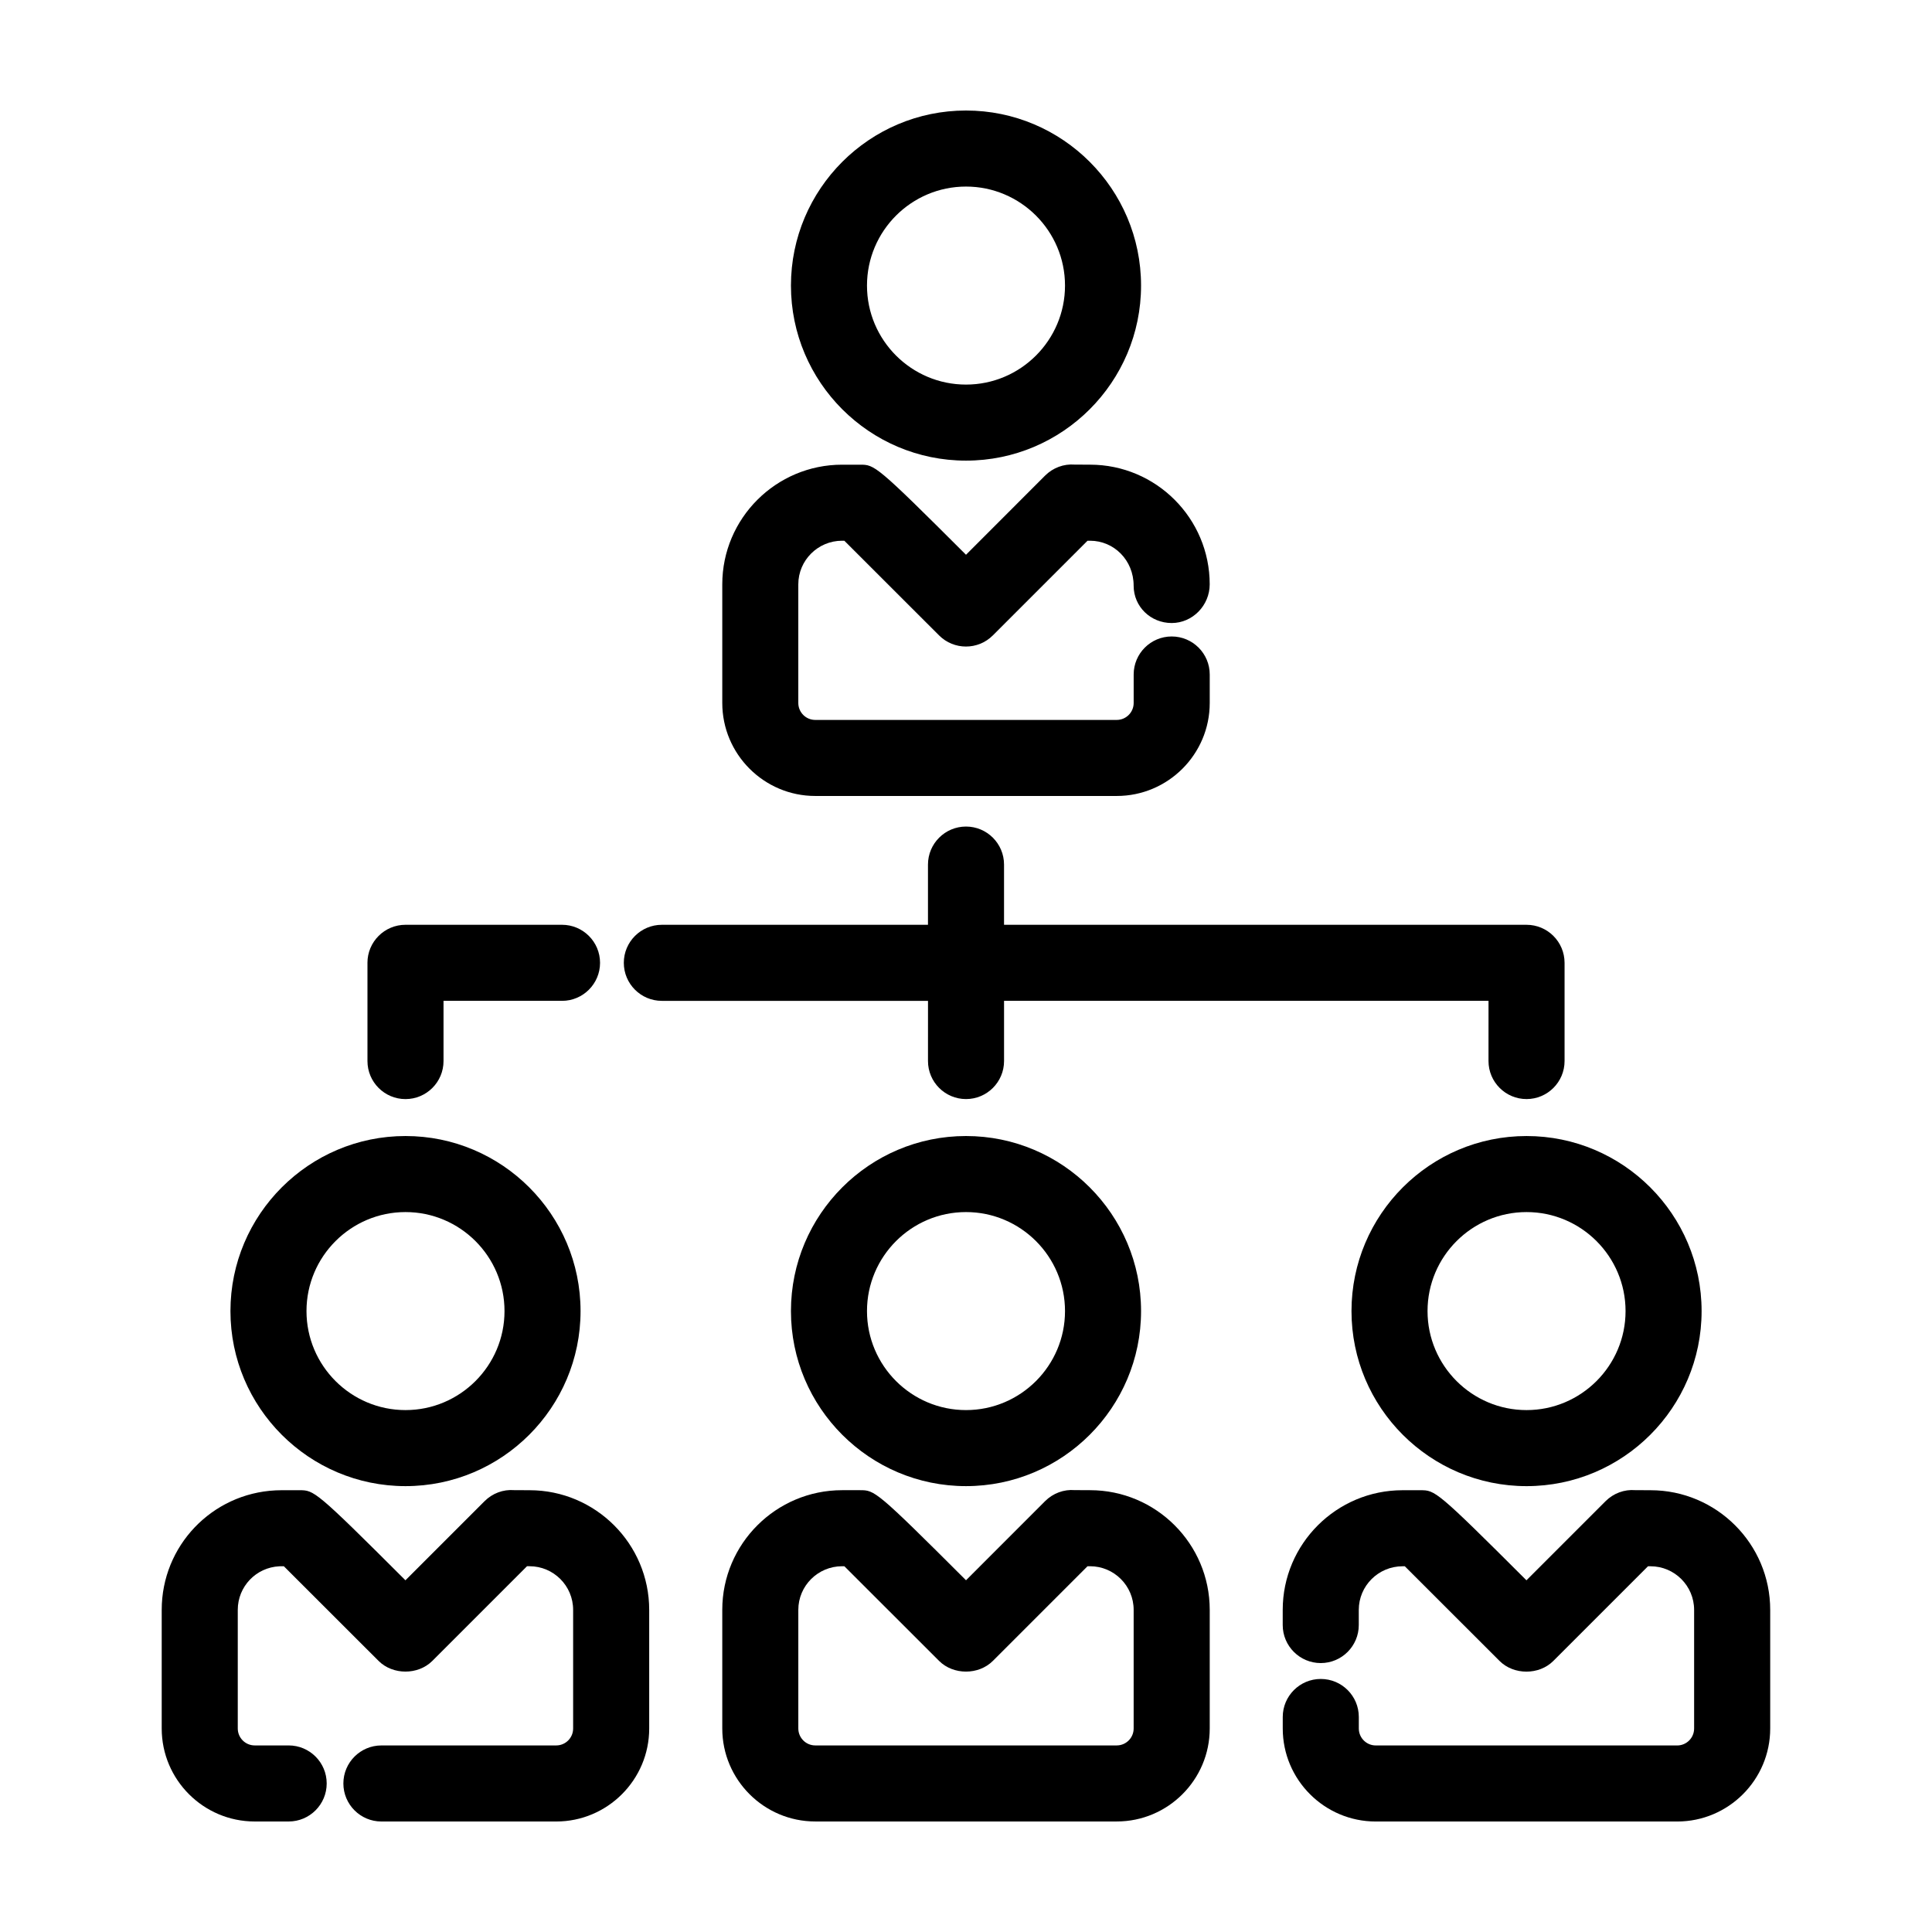
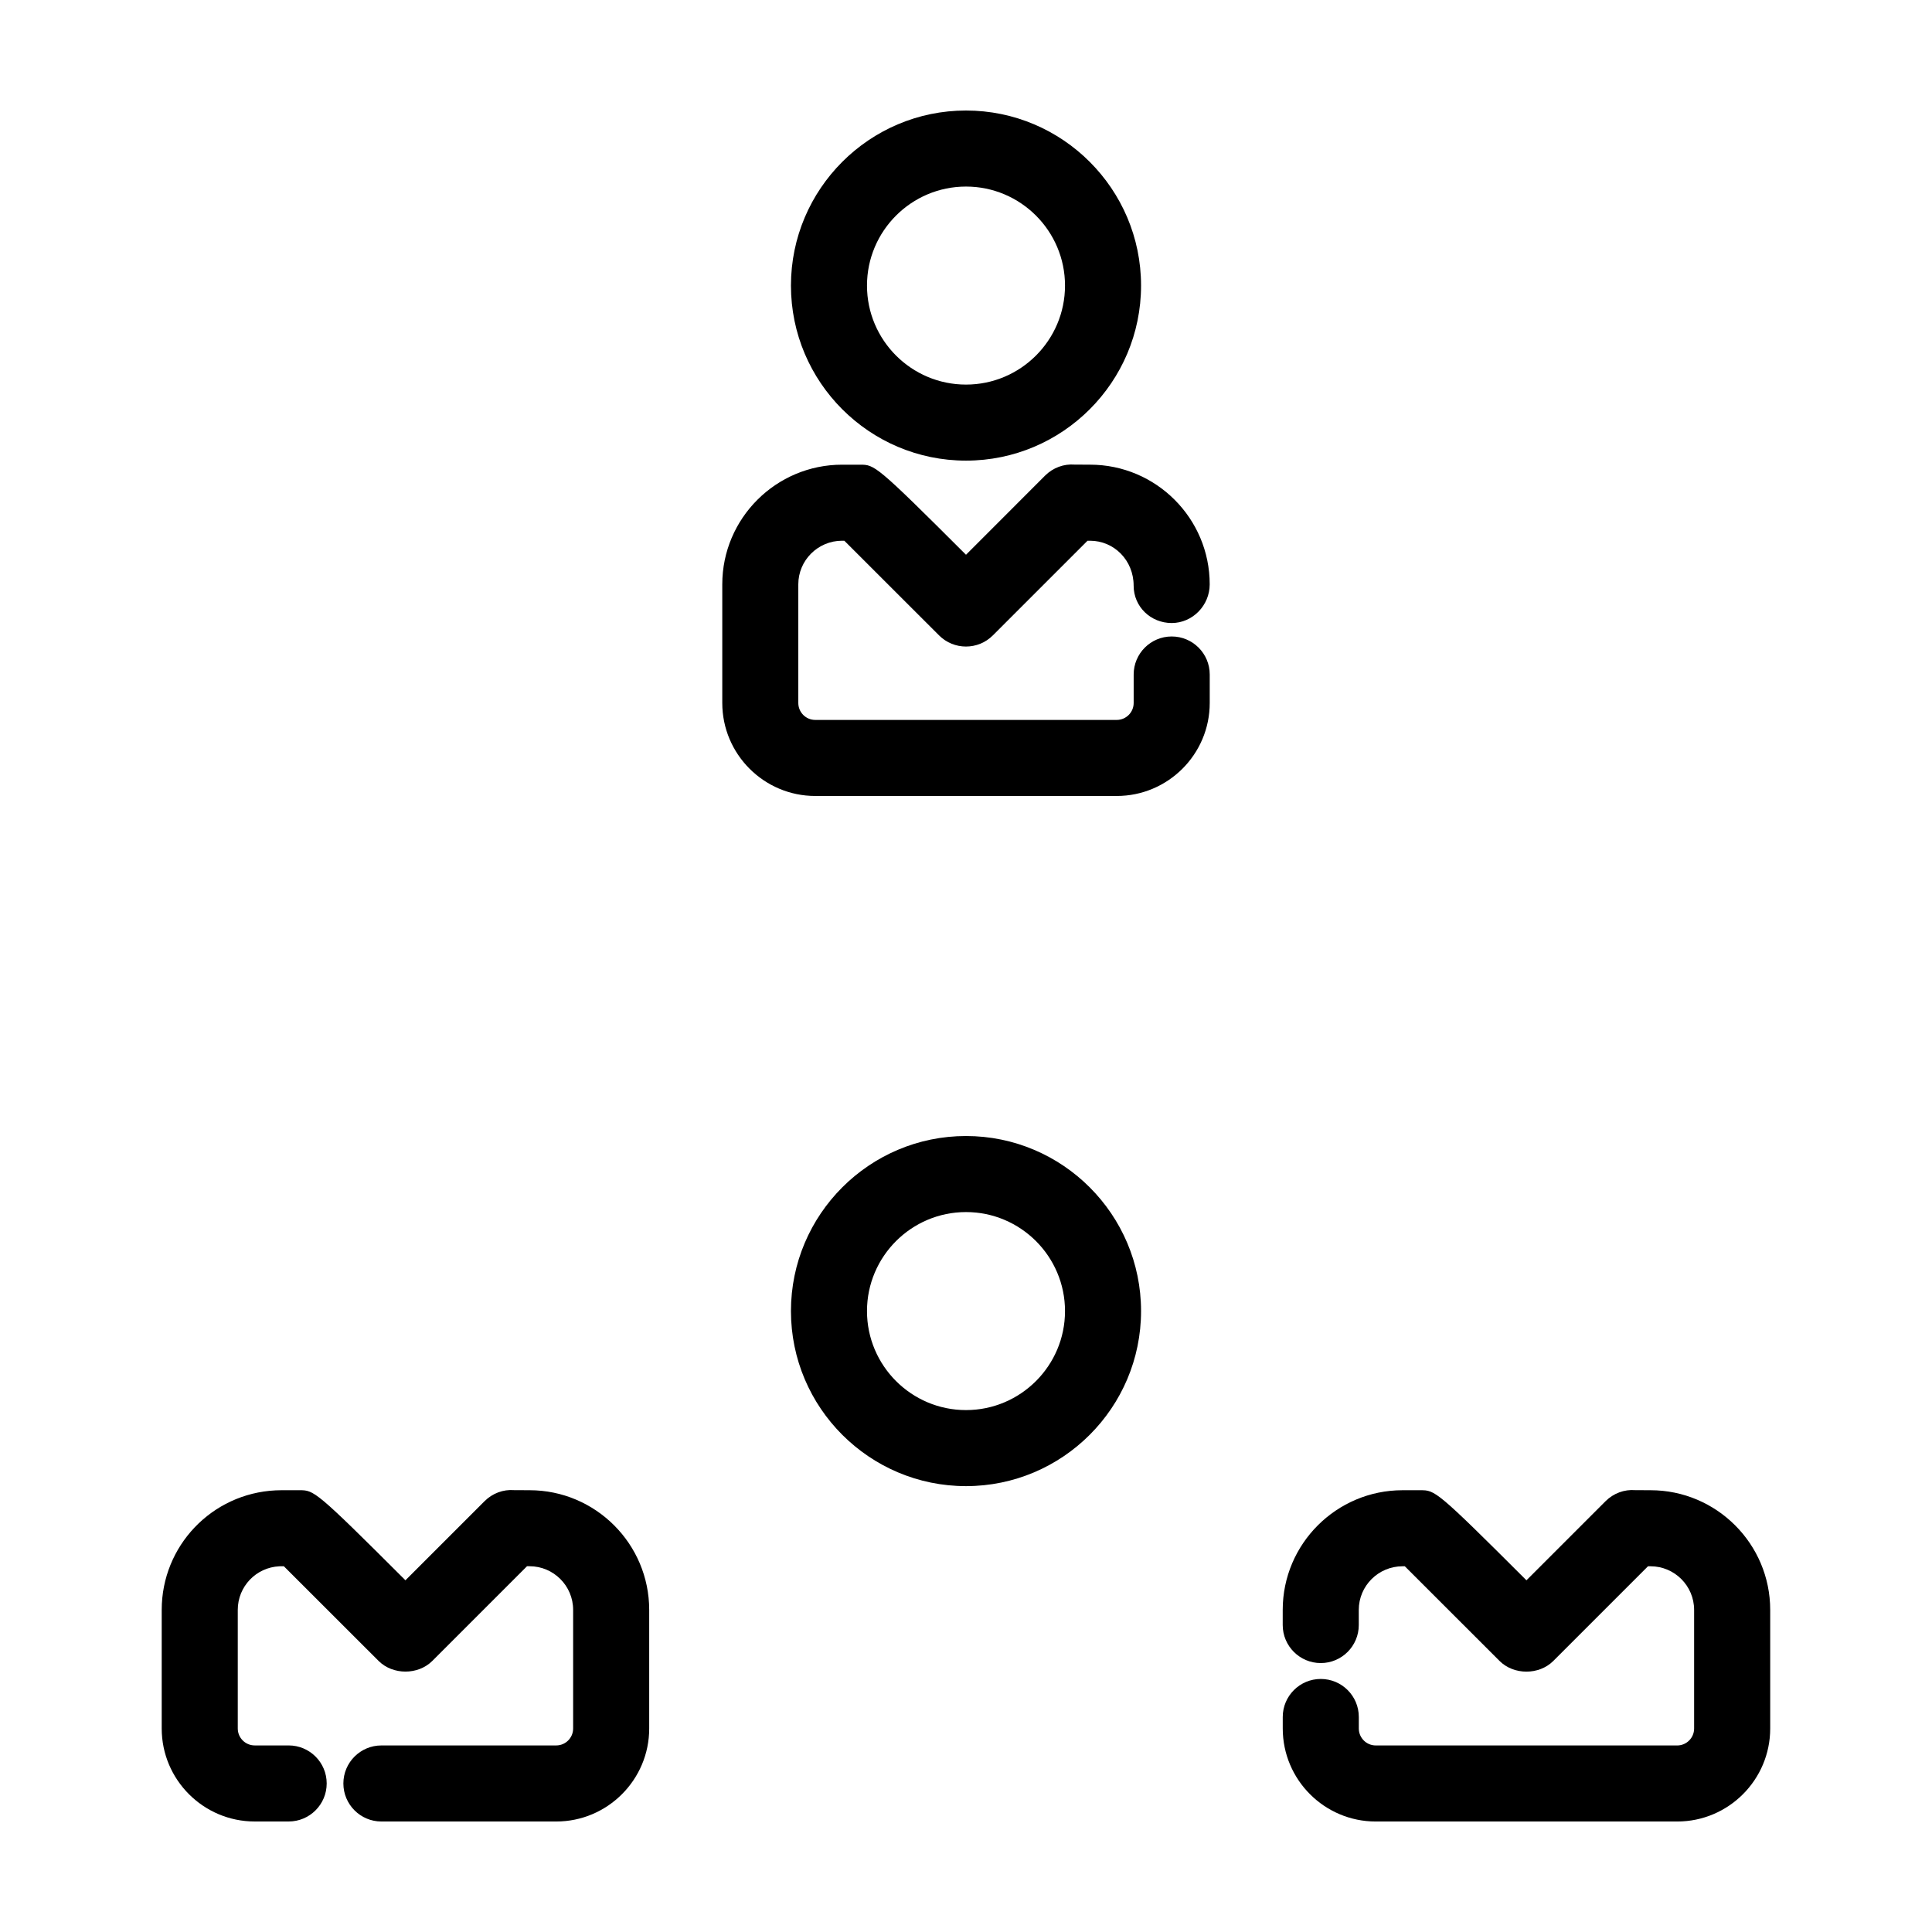
<svg xmlns="http://www.w3.org/2000/svg" fill="#000000" width="800px" height="800px" version="1.1" viewBox="144 144 512 512">
  <g>
    <path d="m400 266.07c25.578 0 46.391-20.812 46.391-46.391s-20.812-46.391-46.391-46.391-46.391 20.812-46.391 46.391 20.812 46.391 46.391 46.391zm0-72.629c14.469 0 26.238 11.77 26.238 26.238s-11.77 26.238-26.238 26.238-26.238-11.77-26.238-26.238 11.77-26.238 26.238-26.238z" />
    <path d="m367.16 287.3h0.598c7.133 7.113 25.109 25.09 25.109 25.09 3.93 3.934 10.316 3.934 14.246 0l25.09-25.09h0.664c6.375 0 11.559 5.184 11.559 11.91 0 5.562 4.516 9.898 10.078 9.898s10.078-4.684 10.078-10.254c0-17.488-14.227-31.711-31.711-31.711 0.004 0.004-3.023 0-4.086-0.02-2.867-0.227-5.734 0.828-7.836 2.926l-20.949 20.969c-23.895-23.871-24.219-23.871-28.086-23.871h-4.75c-17.512 0-31.754 14.227-31.754 31.711v31.438c0 13.586 11.059 24.645 24.645 24.645h79.891c13.586 0 24.645-11.055 24.645-24.645v-7.547c0-5.562-4.516-10.078-10.078-10.078s-10.078 4.516-10.078 10.078v7.547c0 2.481-2.016 4.492-4.492 4.492h-79.891c-2.481 0-4.492-2.016-4.492-4.492v-31.438c0-6.371 5.203-11.559 11.602-11.559z" />
    <path d="m400 537.84c25.578 0 46.391-20.812 46.391-46.391s-20.812-46.391-46.391-46.391-46.391 20.812-46.391 46.391 20.812 46.391 46.391 46.391zm0-72.629c14.469 0 26.238 11.77 26.238 26.238s-11.77 26.238-26.238 26.238-26.238-11.77-26.238-26.238 11.77-26.238 26.238-26.238z" />
-     <path d="m335.41 570.63v31.434c0 13.586 11.059 24.645 24.645 24.645h79.891c13.586 0 24.645-11.059 24.645-24.645v-31.434c0-17.488-14.227-31.715-31.711-31.715 0 0.004-3.027 0-4.086-0.02-2.867-0.23-5.734 0.828-7.836 2.926l-20.953 20.965c-23.895-23.871-24.219-23.871-28.086-23.871h-4.75c-17.512 0-31.758 14.223-31.758 31.715zm20.152 0c0-6.379 5.203-11.562 11.602-11.562h0.598c7.133 7.113 25.109 25.09 25.109 25.09 3.777 3.777 10.469 3.777 14.246 0l25.09-25.09h0.664c6.375 0 11.559 5.184 11.559 11.562v31.434c0 2.481-2.016 4.492-4.492 4.492h-79.883c-2.481 0-4.492-2.016-4.492-4.492z" />
-     <path d="m548.55 445.06c-25.578 0-46.391 20.812-46.391 46.391s20.812 46.391 46.391 46.391 46.391-20.812 46.391-46.391-20.812-46.391-46.391-46.391zm0 72.629c-14.469 0-26.238-11.77-26.238-26.238s11.77-26.238 26.238-26.238 26.238 11.77 26.238 26.238-11.773 26.238-26.238 26.238z" />
    <path d="m494.02 588.94c-5.562 0-10.078 4.516-10.078 10.078v3.055c0 13.586 11.059 24.645 24.645 24.645h79.891c13.586 0 24.645-11.059 24.645-24.645v-31.434c0-17.488-14.227-31.715-31.711-31.715 0.004 0.004-3.027 0-4.086-0.02-2.856-0.23-5.734 0.828-7.836 2.926l-20.965 20.965c-23.895-23.871-24.219-23.871-28.086-23.871h-4.75c-17.512 0-31.754 14.227-31.754 31.715v4.012c0 5.562 4.516 10.078 10.078 10.078s10.078-4.516 10.078-10.078v-4.012c0-6.379 5.203-11.562 11.602-11.562h0.598c7.133 7.113 25.109 25.09 25.109 25.09 3.777 3.777 10.469 3.777 14.246 0l25.09-25.09h0.664c6.375 0 11.559 5.184 11.559 11.562v31.434c0 2.481-2.016 4.492-4.492 4.492l-79.875-0.004c-2.481 0-4.492-2.016-4.492-4.492v-3.055c0-5.566-4.512-10.074-10.078-10.074z" />
-     <path d="m205.07 491.45c0 25.578 20.812 46.391 46.391 46.391 25.578 0 46.391-20.812 46.391-46.391s-20.812-46.391-46.391-46.391c-25.578 0-46.391 20.812-46.391 46.391zm46.391-26.238c14.469 0 26.238 11.77 26.238 26.238s-11.77 26.238-26.238 26.238-26.238-11.77-26.238-26.238 11.773-26.238 26.238-26.238z" />
    <path d="m291.4 606.56h-46.324c-5.562 0-10.078 4.516-10.078 10.078s4.516 10.078 10.078 10.078h46.324c13.586 0 24.645-11.059 24.645-24.645v-31.434c0-17.488-14.227-31.715-31.711-31.715 0 0-3.023 0.004-4.086-0.02-2.883-0.23-5.734 0.828-7.836 2.926l-20.965 20.965c-23.895-23.871-24.219-23.871-28.086-23.871h-4.75c-0.523 0-1.047 0.016-1.566 0.039h-0.004-0.004c-16.922 0.832-30.18 14.742-30.18 31.676v31.434c0.004 13.59 11.062 24.641 24.648 24.641h8.996c5.562 0 10.078-4.516 10.078-10.078s-4.516-10.078-10.078-10.078h-8.996c-2.481 0-4.492-2.016-4.492-4.492v-31.434c0-6.172 4.836-11.246 11.012-11.547l1.195-0.016c7.133 7.113 25.109 25.09 25.109 25.09 3.777 3.777 10.469 3.777 14.246 0l25.09-25.09h0.664c6.375 0 11.559 5.184 11.559 11.562v31.434c0.004 2.484-2.008 4.496-4.488 4.496z" />
-     <path d="m251.46 435.27c5.562 0 10.078-4.516 10.078-10.078v-15.957h31.402c5.562 0 10.078-4.516 10.078-10.078s-4.516-10.078-10.078-10.078h-41.484c-5.562 0-10.078 4.516-10.078 10.078 0 0.016 0.004 0.031 0.004 0.051v25.984c0 5.562 4.516 10.078 10.078 10.078z" />
-     <path d="m548.55 389.08h-138.47v-15.957c0-5.562-4.516-10.078-10.078-10.078s-10.078 4.516-10.078 10.078v15.957h-70.527c-5.562 0-10.078 4.516-10.078 10.078s4.516 10.078 10.078 10.078h70.535l-0.004 15.949c0 5.562 4.516 10.078 10.078 10.078s10.078-4.516 10.078-10.078v-15.957h128.39l-0.004 15.957c0 5.562 4.516 10.078 10.078 10.078s10.078-4.516 10.078-10.078v-26.031c-0.004-5.562-4.516-10.074-10.078-10.074z" />
  </g>
</svg>